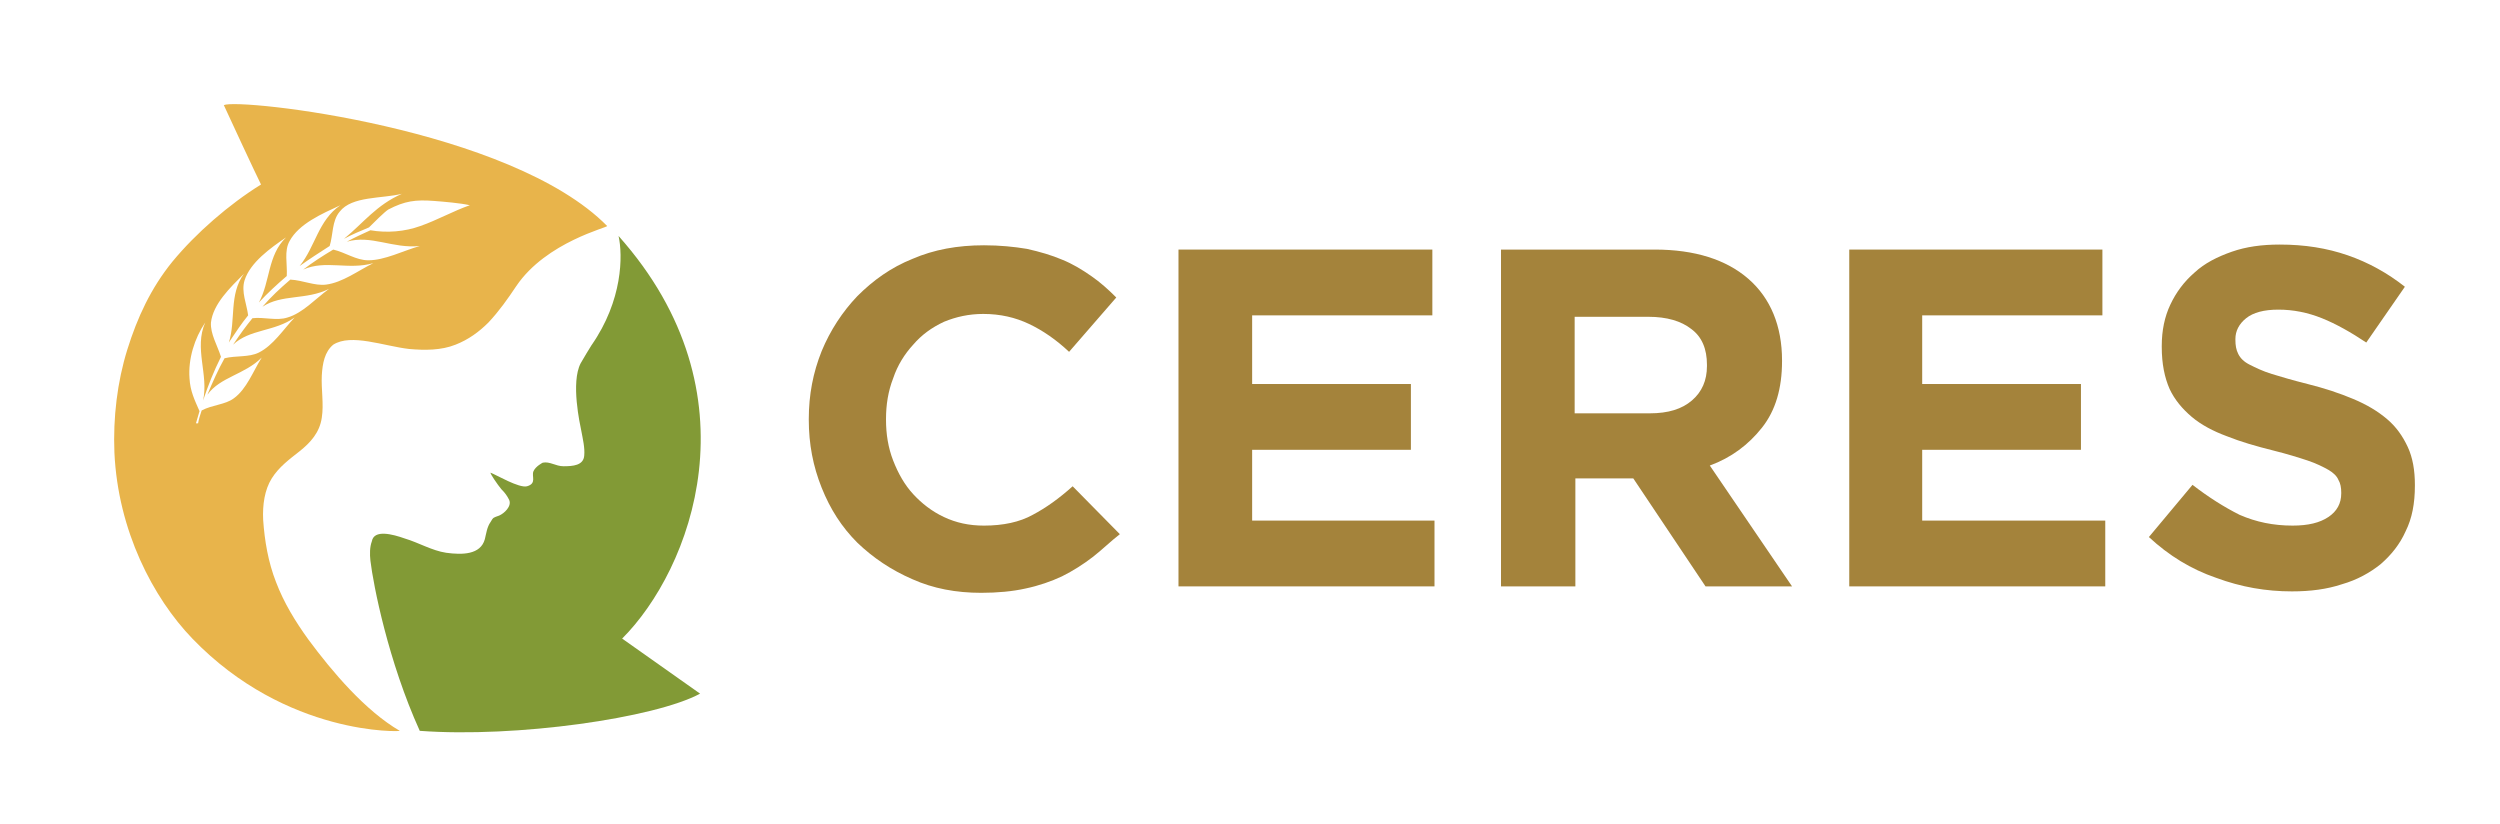
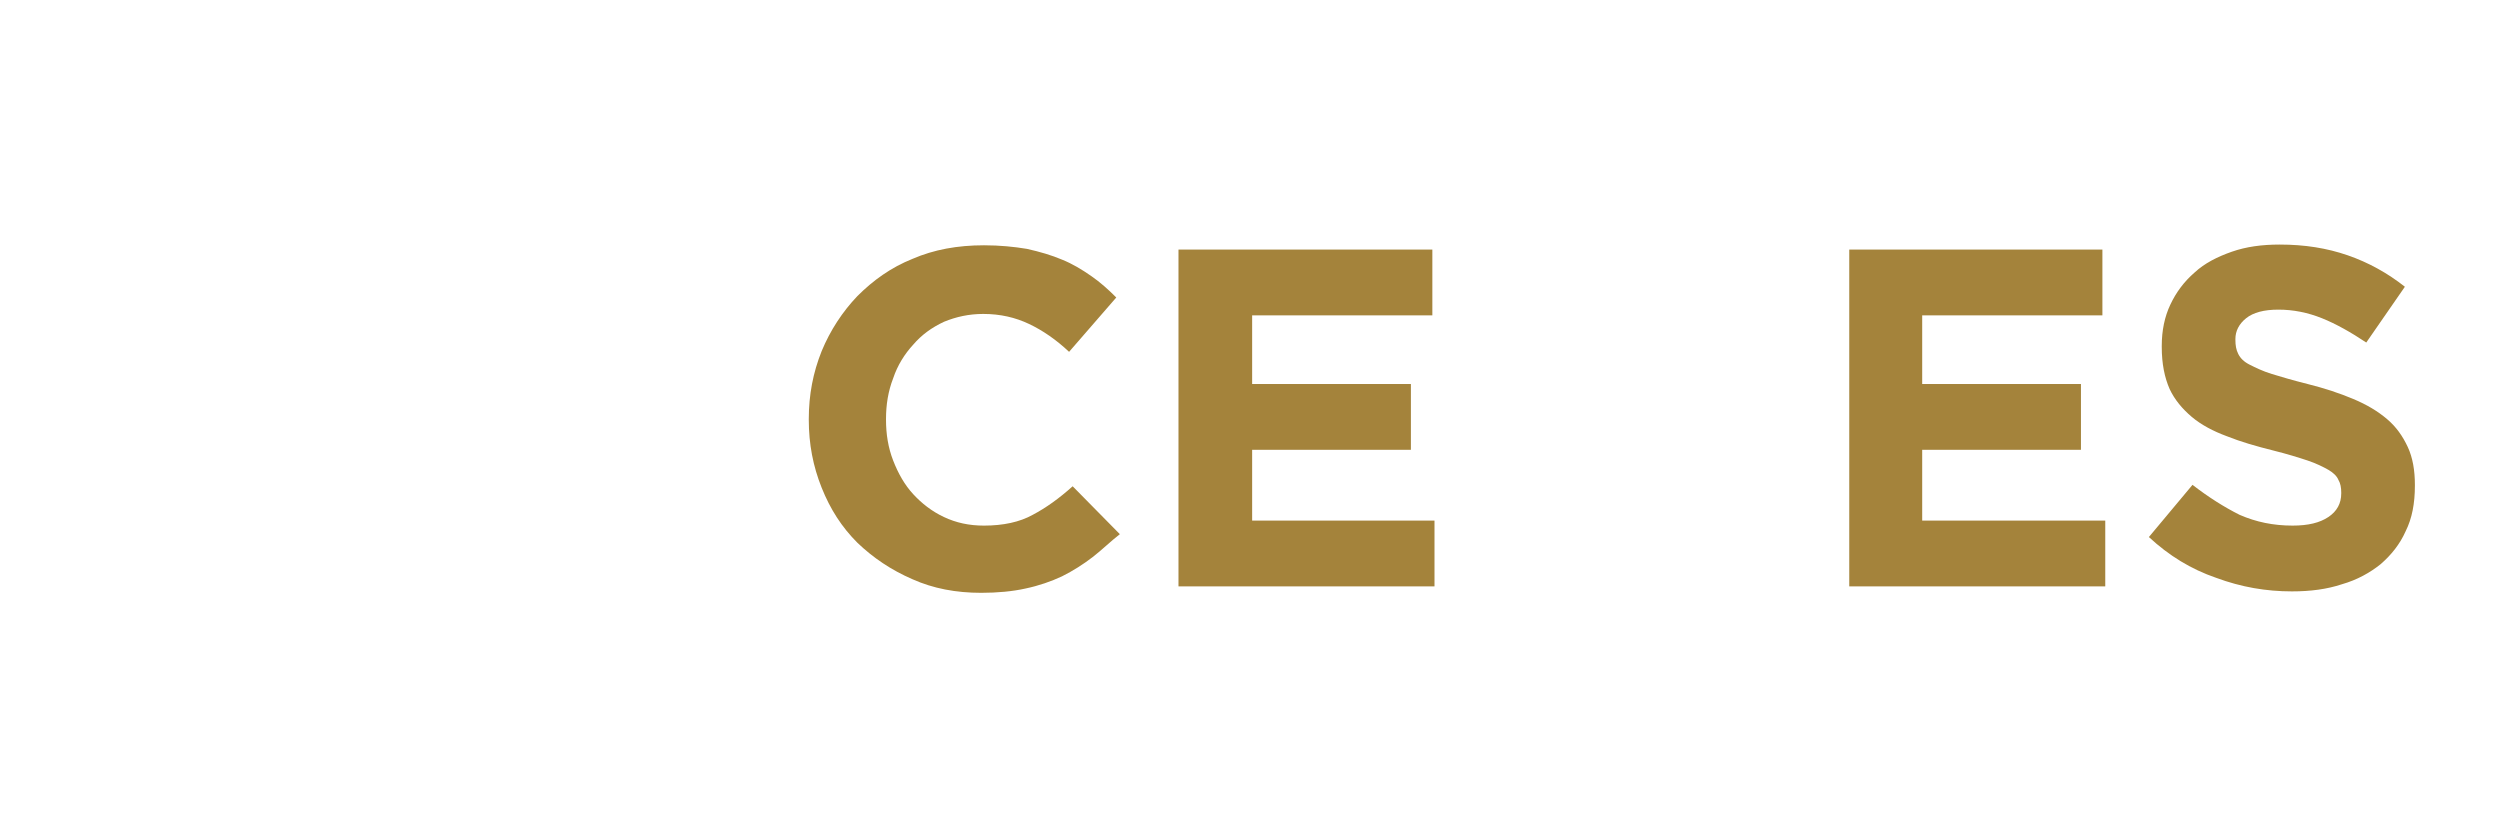
<svg xmlns="http://www.w3.org/2000/svg" version="1.1" id="Livello_1" x="0px" y="0px" viewBox="0 0 349.6 115.2" style="enable-background:new 0 0 349.6 115.2;" xml:space="preserve">
  <style type="text/css">
	.st0{fill:#A4833B;}
	.st1{fill:#829A36;}
	.st2{fill:#E8B44B;}
</style>
  <g>
    <g>
      <path class="st0" d="M152.8,77.9c-1.3,1-2.7,1.9-4.3,2.7c-1.5,0.7-3.2,1.3-5.1,1.7c-1.8,0.4-3.9,0.6-6.2,0.6    c-3.5,0-6.7-0.6-9.6-1.9c-3-1.3-5.5-3-7.7-5.1c-2.2-2.2-3.8-4.7-5-7.7c-1.2-3-1.8-6.1-1.8-9.5v-0.1c0-3.4,0.6-6.5,1.8-9.5    c1.2-2.9,2.9-5.5,5-7.7c2.2-2.2,4.7-4,7.7-5.2c3-1.3,6.3-1.9,10-1.9c2.2,0,4.2,0.2,6,0.5c1.8,0.4,3.5,0.9,4.9,1.5    c1.5,0.6,2.8,1.4,4.1,2.3c1.3,0.9,2.4,1.9,3.5,3l-6.6,7.6c-1.8-1.7-3.7-3-5.6-3.9c-1.9-0.9-4-1.4-6.4-1.4c-2,0-3.8,0.4-5.5,1.1    c-1.7,0.8-3.1,1.8-4.3,3.2c-1.2,1.3-2.2,2.9-2.8,4.7c-0.7,1.8-1,3.7-1,5.7v0.1c0,2,0.3,3.9,1,5.7c0.7,1.8,1.6,3.4,2.8,4.7    c1.2,1.3,2.6,2.4,4.3,3.2c1.7,0.8,3.5,1.2,5.6,1.2c2.7,0,5-0.5,6.8-1.5c1.9-1,3.7-2.3,5.6-4l6.6,6.7    C155.3,75.7,154.1,76.9,152.8,77.9" />
    </g>
    <polygon class="st0" points="164.8,82 164.8,34.9 200.3,34.9 200.3,44.1 175.1,44.1 175.1,53.7 197.3,53.7 197.3,62.9 175.1,62.9    175.1,72.8 200.6,72.8 200.6,82  " />
    <g>
-       <path class="st0" d="M238.5,82l-10.1-15.1h-8.1V82h-10.4V34.9h21.5c5.6,0,10,1.4,13.1,4.1c3.1,2.7,4.7,6.6,4.7,11.4v0.1    c0,3.8-0.9,6.9-2.8,9.3c-1.9,2.4-4.3,4.2-7.3,5.3L250.6,82H238.5z M238.7,51c0-2.2-0.7-3.9-2.2-5c-1.4-1.1-3.4-1.7-6-1.7h-10.3    v13.5h10.5c2.6,0,4.5-0.6,5.9-1.8c1.4-1.2,2.1-2.8,2.1-4.8V51z" />
-     </g>
+       </g>
    <polygon class="st0" points="258.6,82 258.6,34.9 294,34.9 294,44.1 268.8,44.1 268.8,53.7 291,53.7 291,62.9 268.8,62.9    268.8,72.8 294.4,72.8 294.4,82  " />
    <g>
      <path class="st0" d="M336.4,74.3c-0.8,1.8-2,3.3-3.5,4.6c-1.5,1.2-3.3,2.2-5.4,2.8c-2.1,0.7-4.4,1-7,1c-3.6,0-7.1-0.6-10.6-1.9    c-3.5-1.2-6.6-3.1-9.4-5.7l6.1-7.3c2.2,1.7,4.4,3.1,6.6,4.2c2.3,1,4.7,1.5,7.4,1.5c2.2,0,3.8-0.4,5-1.2c1.2-0.8,1.8-1.9,1.8-3.3    v-0.1c0-0.7-0.1-1.3-0.4-1.8c-0.2-0.5-0.7-1-1.4-1.4c-0.7-0.4-1.7-0.9-2.9-1.3c-1.2-0.4-2.8-0.9-4.8-1.4c-2.4-0.6-4.5-1.2-6.5-2    c-1.9-0.7-3.6-1.6-4.9-2.7c-1.3-1.1-2.4-2.4-3.1-3.9c-0.7-1.6-1.1-3.5-1.1-5.9v-0.1c0-2.2,0.4-4.1,1.2-5.8    c0.8-1.7,1.9-3.2,3.4-4.5c1.4-1.3,3.2-2.2,5.2-2.9c2-0.7,4.2-1,6.7-1c3.5,0,6.6,0.5,9.5,1.5c2.9,1,5.6,2.5,8,4.4l-5.4,7.8    c-2.1-1.4-4.2-2.6-6.2-3.4c-2-0.8-4-1.2-6.1-1.2c-2,0-3.5,0.4-4.5,1.2c-1,0.8-1.5,1.8-1.5,2.9v0.1c0,0.8,0.1,1.4,0.4,2    c0.3,0.6,0.8,1.1,1.6,1.5c0.8,0.4,1.8,0.9,3.1,1.3s3,0.9,5,1.4c2.4,0.6,4.5,1.3,6.4,2.1c1.9,0.8,3.4,1.7,4.7,2.8    c1.3,1.1,2.2,2.4,2.9,3.9c0.7,1.5,1,3.3,1,5.3v0.1C337.7,70.4,337.3,72.5,336.4,74.3" />
-       <path class="st1" d="M87,89.3c9.6-9.6,19.2-34.2-0.5-56.3c0.6,2.7,0.6,9-3.8,15.3c-0.2,0.3-1.1,1.8-1.5,2.5    c-1.4,2.7-0.1,8.5,0.1,9.5c0.2,1.1,0.5,2.3,0.4,3.4c-0.1,1.4-1.6,1.5-2.9,1.5c-1.1,0-1.9-0.7-2.9-0.5c0,0-1,0.5-1.3,1.2    c-0.3,0.7,0.5,1.7-0.9,2.1c-1.1,0.3-4.3-1.6-5.1-1.9c-0.1,0.1,1,1.7,1.5,2.3c0.5,0.5,0.8,0.9,1.1,1.5c0.4,0.9-0.7,1.9-1.4,2.2    c-0.8,0.3-0.8,0.2-1.2,0.9c-0.5,0.7-0.6,1.6-0.8,2.4c-0.6,2.2-3.2,2.2-5.4,1.9c-2-0.3-3.8-1.4-5.8-2c-1.7-0.6-4.3-1.3-4.6,0.4    c-0.3,0.8-0.3,1.8-0.2,2.7c0.4,3.4,2.5,14.1,6.9,23.8c13.5,1,32.9-1.8,39.2-5.2L87,89.3z" />
-       <path class="st2" d="M31.3,14.7c4.2,9.1,5.2,11.1,5.2,11.1c-4.5,2.8-9.1,6.8-12.4,10.8c-3,3.7-4.9,7.8-6.3,12.3    c-1.4,4.5-2,9.5-1.8,14.4c0.5,10.9,5.4,20.3,10.9,26c13.2,13.7,29.3,13,29,12.9c-4.8-2.8-9.4-8.2-12.8-12.8    c-1.8-2.5-3.4-5.1-4.5-8c-1.1-2.8-1.6-5.8-1.8-8.7c-0.1-2.1,0.2-4.2,1.2-5.8c1-1.6,2.5-2.7,3.9-3.8c1.5-1.2,2.8-2.6,3.1-4.7    c0.3-1.9-0.1-4,0-5.9c0.1-1.7,0.4-3.3,1.6-4.3c2.5-1.6,7.1,0.2,10.6,0.6c2.2,0.2,4.5,0.2,6.5-0.6c1.8-0.7,3.3-1.8,4.6-3.1    c1.5-1.6,2.7-3.3,3.9-5.1c4.2-6.2,12.9-8.2,12.7-8.4C71.4,17.9,33.4,13.7,31.3,14.7z M58.8,31.6c-2.2,0.8-4.7,1-7,0.6    c-1.1,0.5-2.2,1-3.3,1.6c3.4-1,6.4,1,10.2,0.6c-2.4,0.7-4.9,2-7.2,2c-1.7,0-3.2-1.1-4.9-1.5c-1.5,0.9-2.9,1.8-4.2,2.8    c3.1-1.4,6.3,0.1,9.8-0.9c-2.2,1.1-4.3,2.7-6.6,3c-1.6,0.2-3.2-0.6-5-0.7c-1.4,1.2-2.7,2.4-3.9,3.8c2.7-1.8,6.1-0.9,9.3-2.5    c-1.9,1.4-3.7,3.4-5.8,4c-1.5,0.5-3.3-0.1-4.9,0.1c-0.9,1.1-1.7,2.2-2.5,3.4c-0.1,0.1-0.1,0.2-0.2,0.3c2.3-2.2,5.8-1.8,8.6-3.8    c-1.6,1.7-3,3.9-5,4.9c-1.4,0.7-3.2,0.4-4.8,0.8c-0.9,1.6-1.7,3.4-2.4,5.1c1.8-2.5,5.2-2.8,7.6-5.2c-1.2,1.9-2.1,4.4-3.9,5.7    c-1.2,0.9-3,0.9-4.5,1.7c-0.2,0.6-0.4,1.2-0.5,1.8c-0.1,0-0.1,0-0.3,0c0.2-0.6,0.3-1.1,0.5-1.7c-0.7-1.6-1.3-2.8-1.4-4.6    c-0.2-2.7,0.7-5.6,2.2-7.8c-1.6,3.6,0.5,7.3-0.3,10.9c0.7-2.1,1.5-4.1,2.5-6.1c-0.5-1.6-1.5-3.2-1.4-4.8c0.3-2.6,2.7-4.9,4.6-6.8    c-2.1,2.9-1.1,6.5-2.1,9.6c0.1-0.1,0.1-0.2,0.2-0.3c0.8-1.2,1.6-2.4,2.5-3.5c-0.2-1.6-1-3.3-0.5-4.9c0.8-2.5,3.6-4.5,5.8-6    c-2.6,2.5-2.2,6.2-3.8,9.1c1.2-1.3,2.5-2.5,3.9-3.7c0.1-1.7-0.4-3.5,0.4-4.9c1.3-2.4,4.5-3.8,7.1-5c-3.1,2.1-3.5,5.8-5.7,8.5    c1.4-1,2.8-1.9,4.2-2.8c0.5-1.6,0.3-3.5,1.4-4.8c1.7-2.2,5.9-1.8,8.7-2.5c-3.6,1.6-5.3,4-8.1,6.3c1.1-0.6,2.3-1.1,3.5-1.6    c0.6-0.6,2.2-2.2,2.7-2.5c2.3-1.2,3.8-1.4,6.4-1.2c1.3,0.1,3.7,0.3,5,0.6C63.4,29.5,61.1,30.8,58.8,31.6z" />
    </g>
  </g>
</svg>